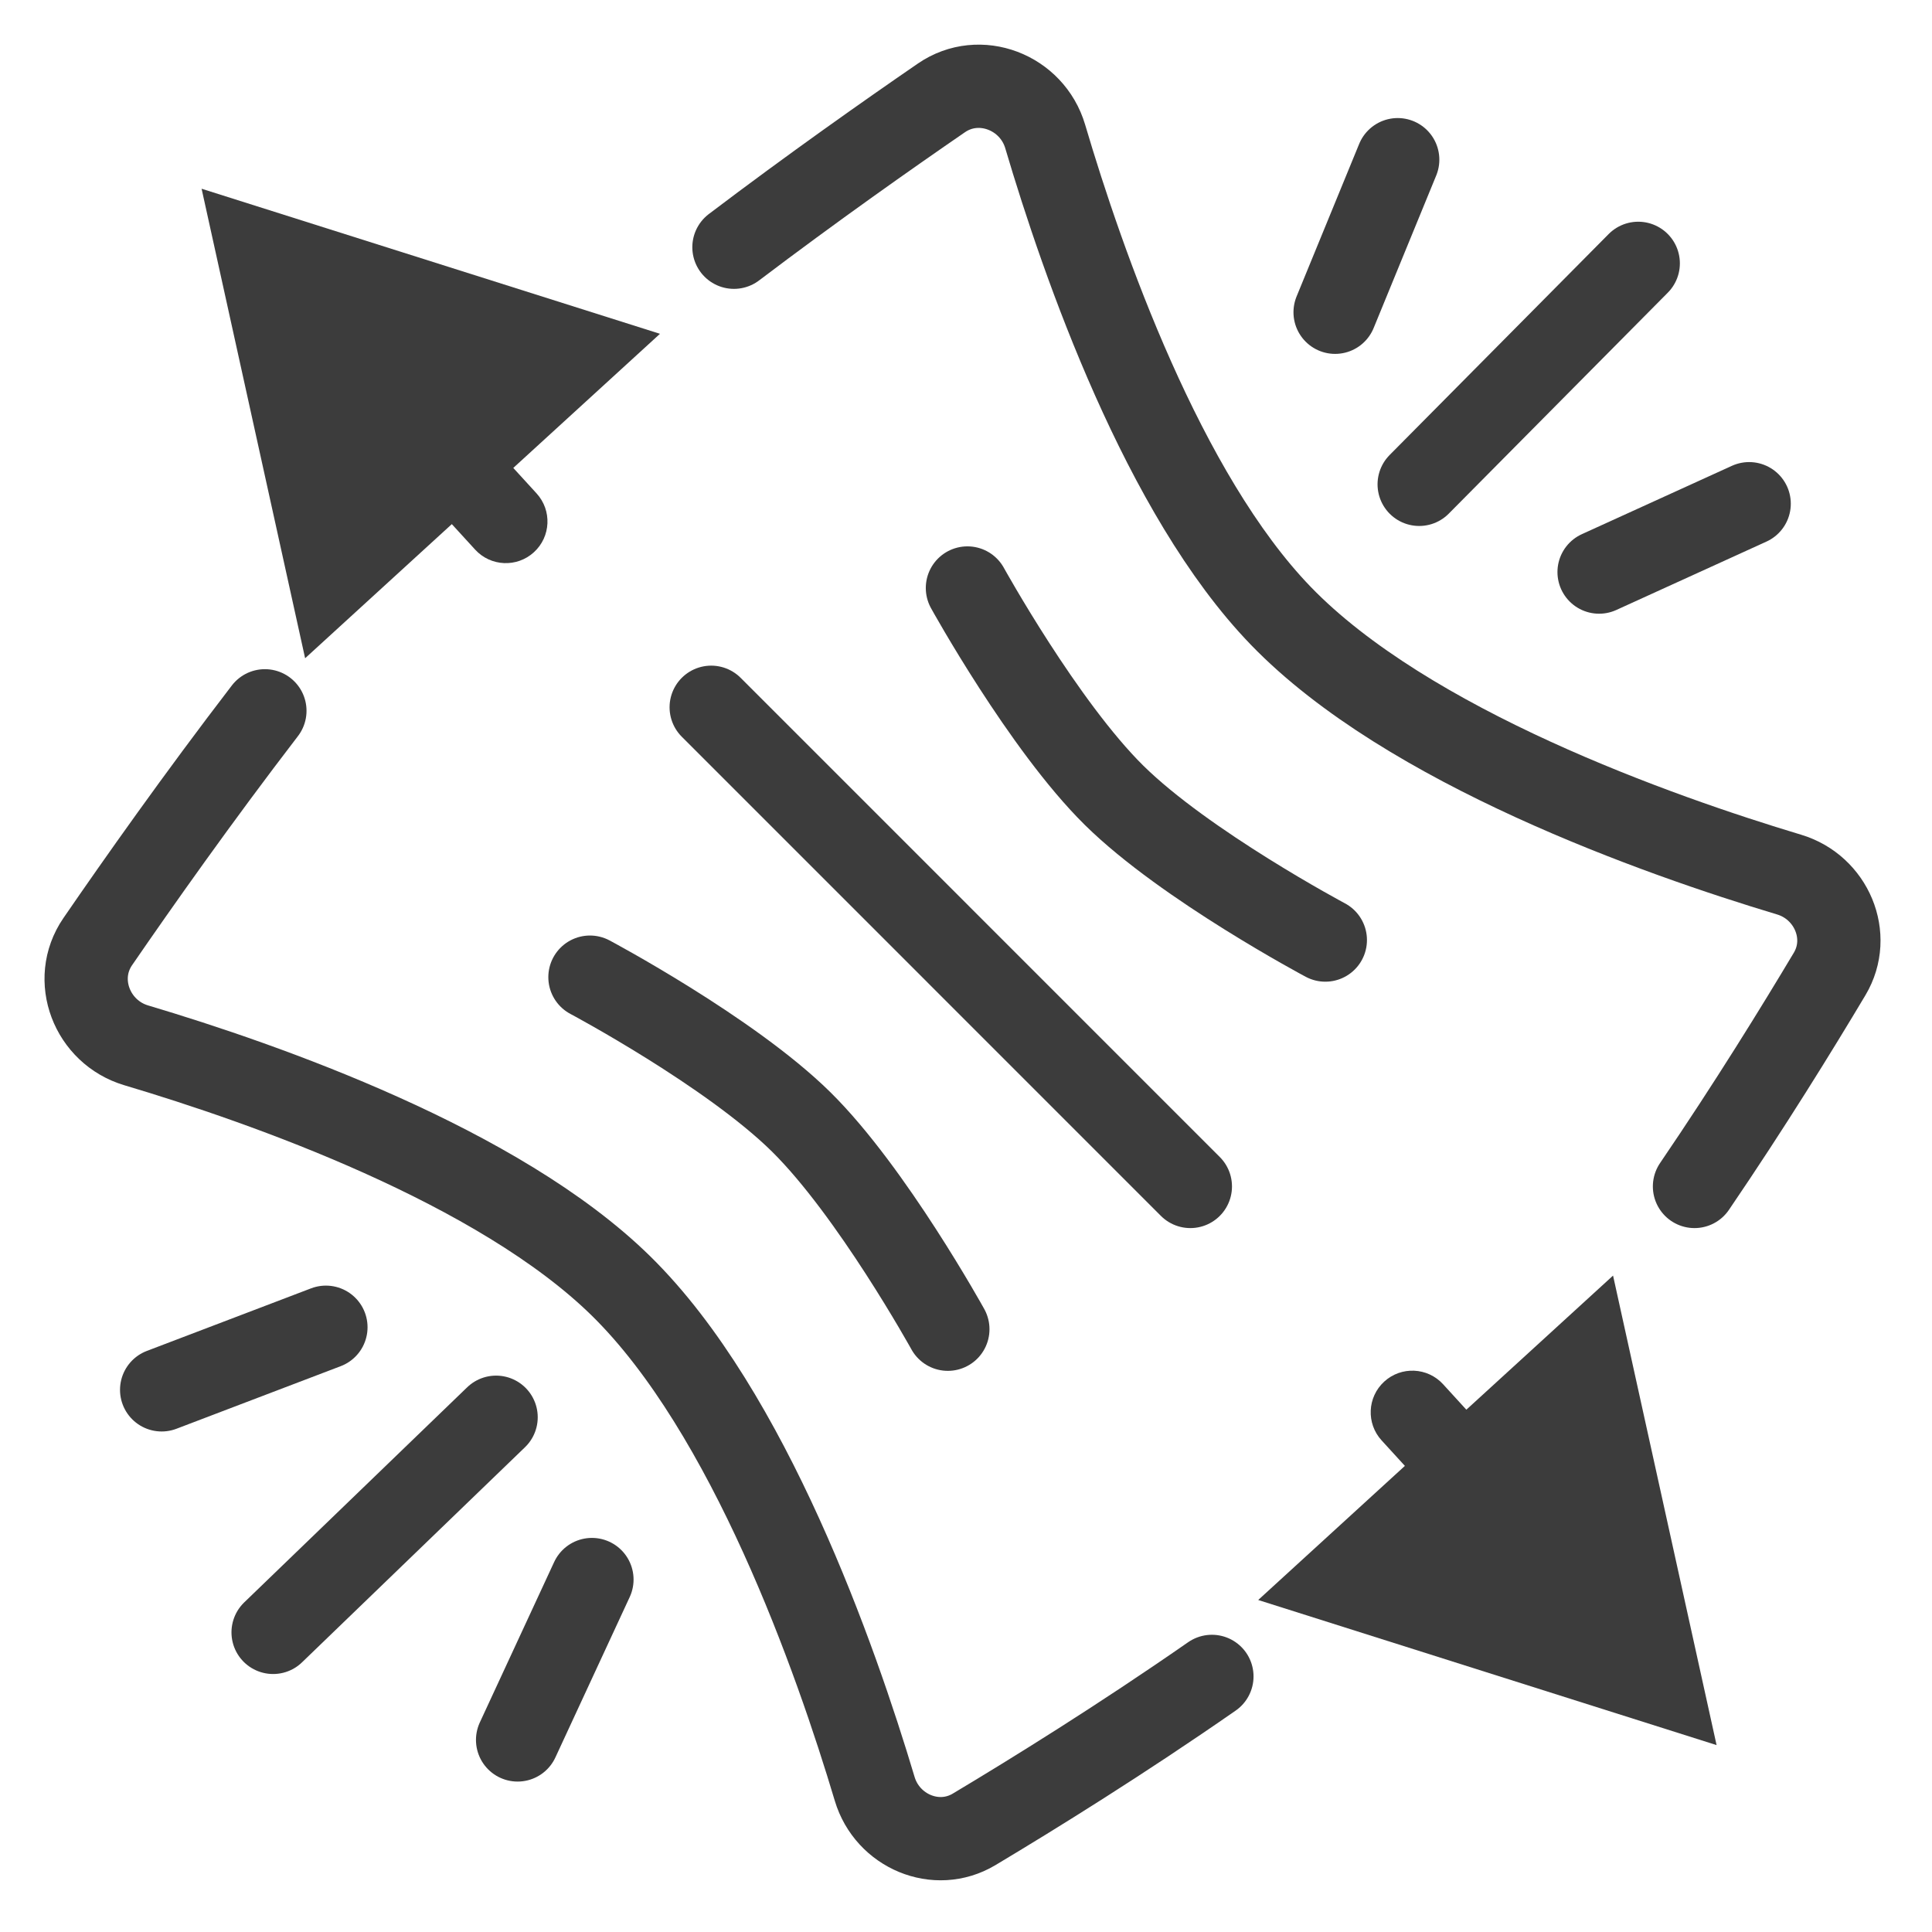
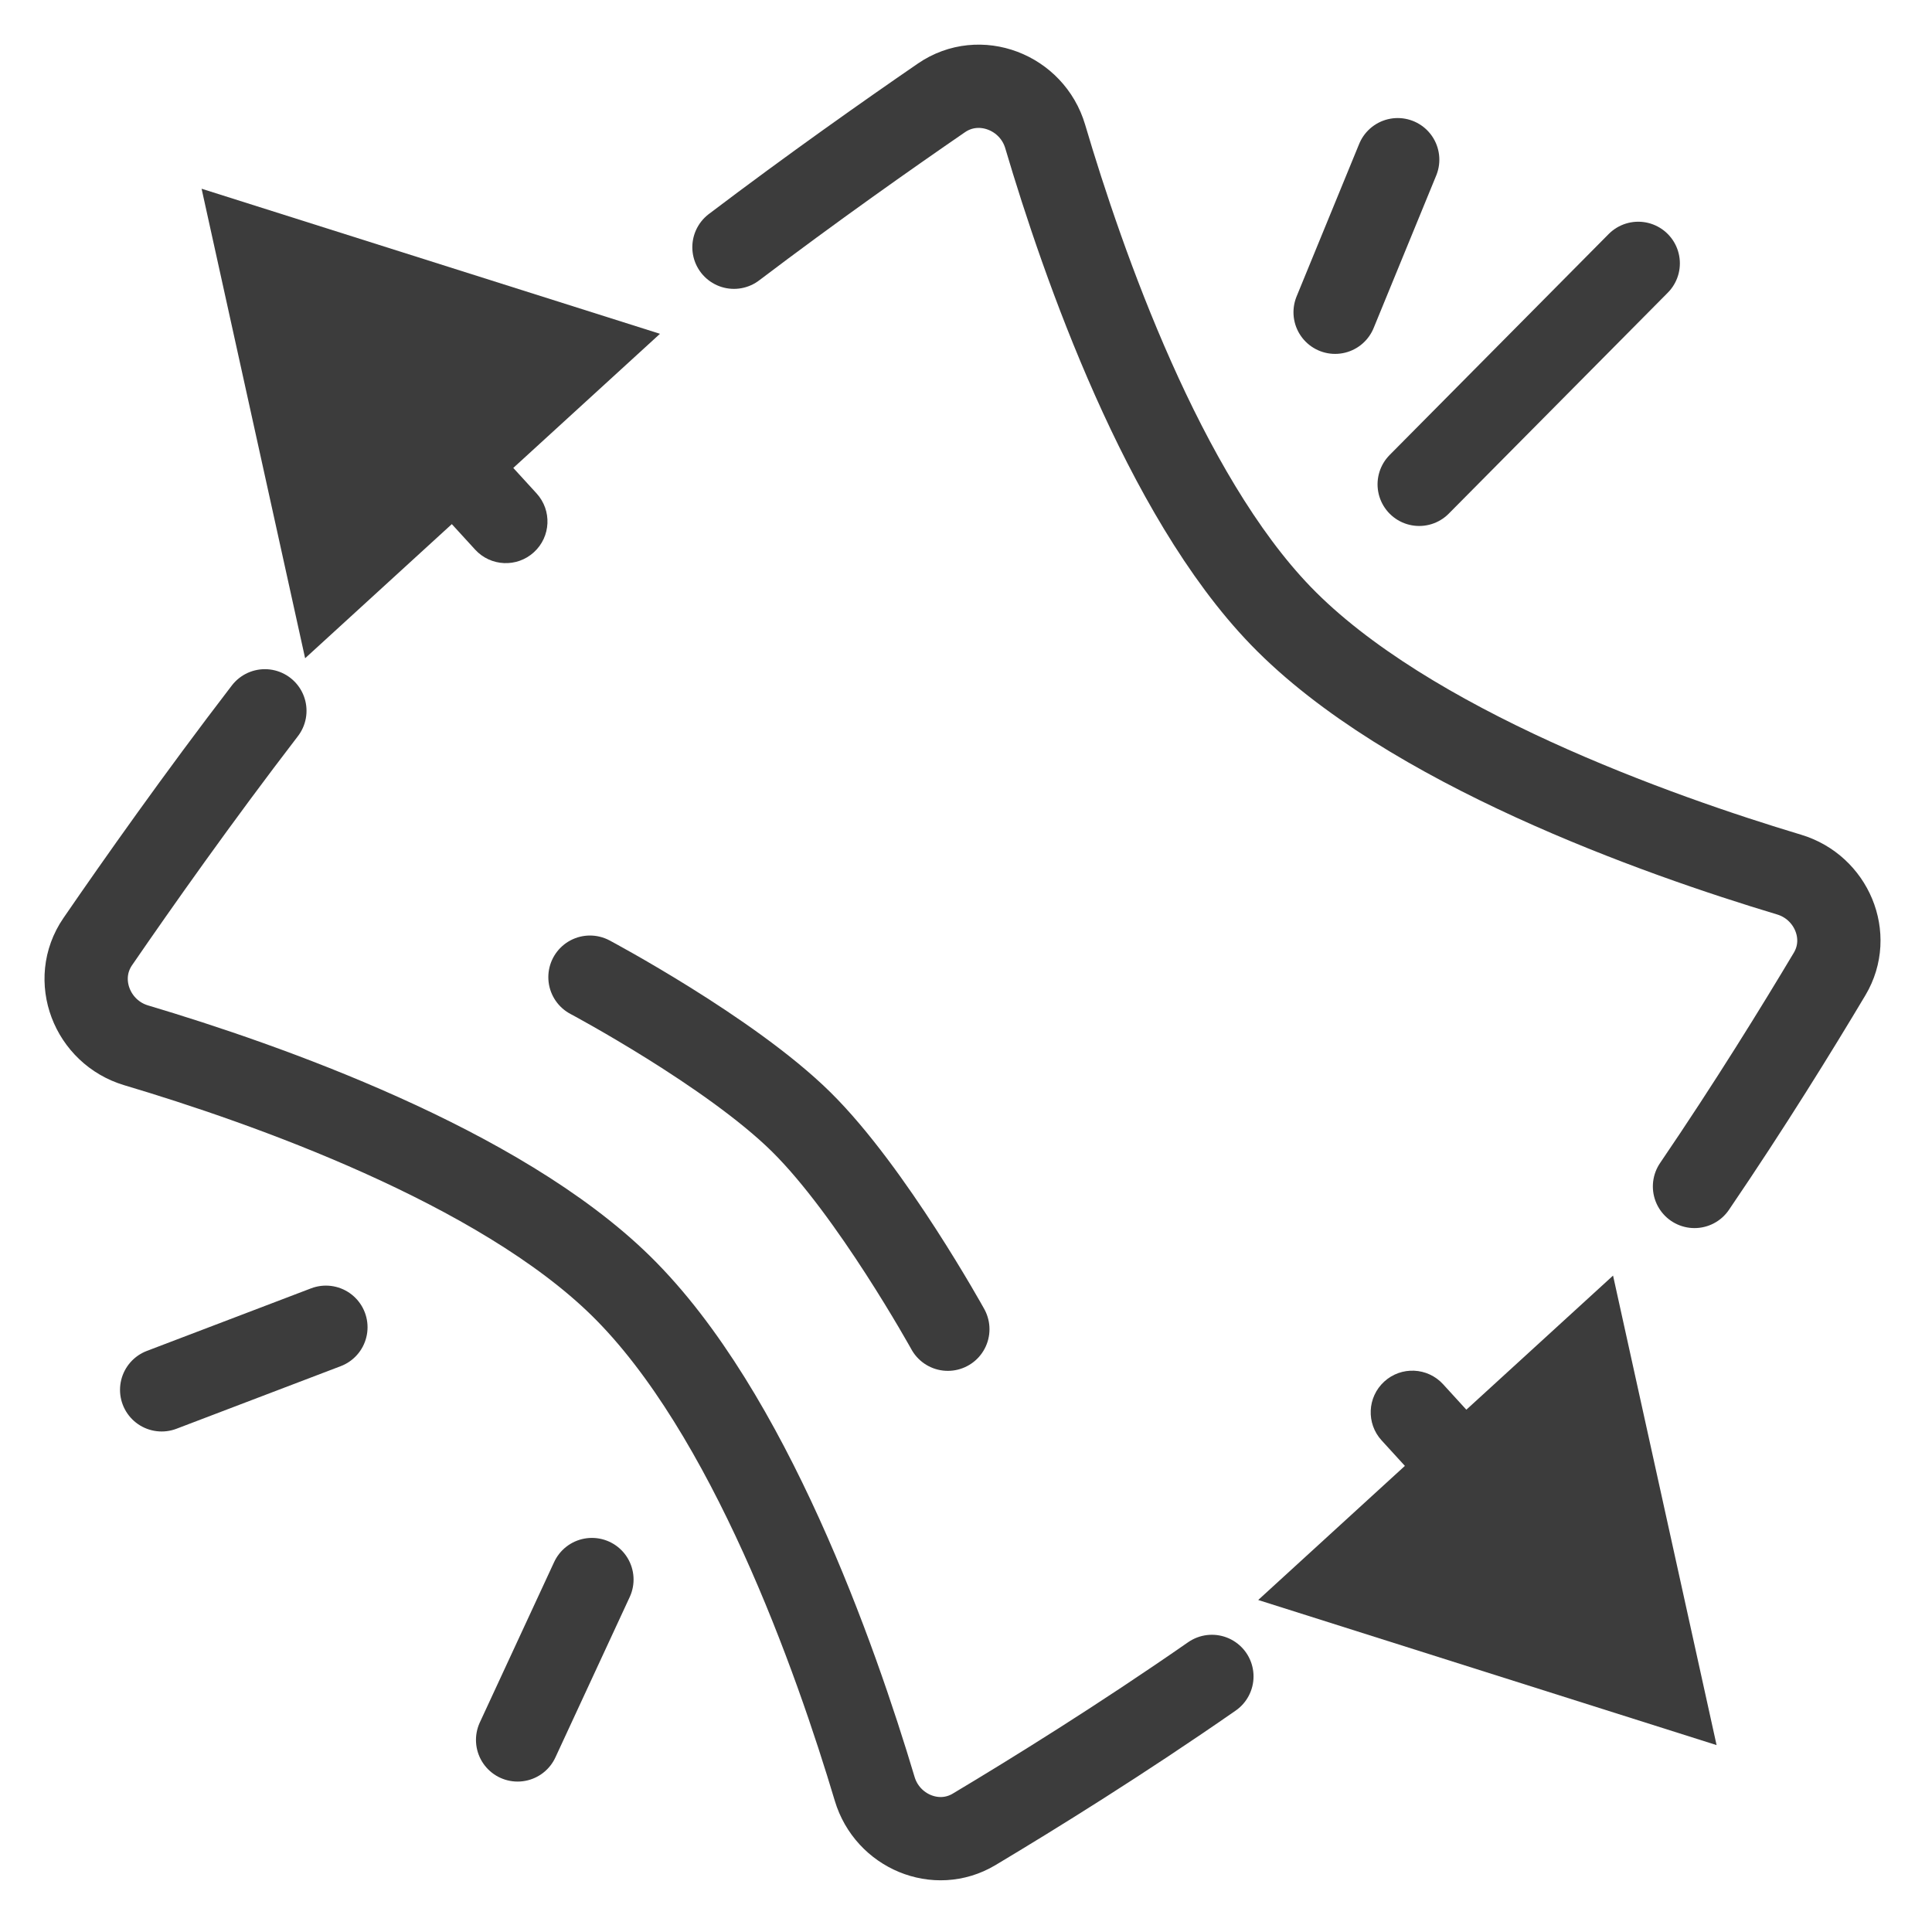
<svg xmlns="http://www.w3.org/2000/svg" width="58" height="58" viewBox="0 0 58 58" fill="none">
  <path d="M17.77 47.419L15.539 52.234" stroke="#3C3C3C" stroke-width="2.5" stroke-linecap="round" />
  <path d="M14.263 16.499C14.729 17.009 15.52 17.044 16.029 16.578C16.539 16.112 16.574 15.322 16.108 14.812L15.186 15.656L14.263 16.499ZM6.052 5.666L9.16 19.761L19.813 10.021L6.052 5.666ZM15.186 15.656L16.108 14.812L14.566 13.125L13.643 13.968L12.72 14.812L14.263 16.499L15.186 15.656Z" fill="#3C3C3C" />
  <path d="M43.322 41.555C42.856 41.046 42.065 41.01 41.556 41.476C41.046 41.942 41.011 42.733 41.477 43.242L42.399 42.399L43.322 41.555ZM51.533 52.389L48.425 38.294L37.772 48.033L51.533 52.389ZM42.399 42.399L41.477 43.242L43.019 44.93L43.942 44.086L44.864 43.243L43.322 41.555L42.399 42.399Z" fill="#3C3C3C" />
  <path d="M40.081 9.374L41.96 4.794" stroke="#3C3C3C" stroke-width="2.5" stroke-linecap="round" />
-   <path d="M48.006 17.174L52.511 15.122" stroke="#3C3C3C" stroke-width="2.5" stroke-linecap="round" />
  <path d="M42.605 14.54L49.181 7.906" stroke="#3C3C3C" stroke-width="2.5" stroke-linecap="round" />
-   <path d="M14.893 42.547L8.199 49.005" stroke="#3C3C3C" stroke-width="2.5" stroke-linecap="round" />
  <path d="M9.784 39.845L4.853 41.724" stroke="#3C3C3C" stroke-width="2.5" stroke-linecap="round" />
  <path d="M7.952 21.339C5.943 23.956 4.146 26.505 2.934 28.269C2.149 29.413 2.76 30.986 4.09 31.382C7.966 32.536 14.975 35.001 18.647 38.609C22.492 42.389 25.092 49.798 26.259 53.703C26.639 54.974 28.105 55.6 29.243 54.919C31.031 53.85 33.664 52.217 36.382 50.327M22.034 7.422C24.4 5.63 26.656 4.042 28.263 2.938C29.408 2.152 30.985 2.766 31.378 4.098C32.514 7.939 34.925 14.842 38.451 18.488C42.252 22.419 49.773 25.073 53.711 26.256C54.979 26.637 55.605 28.1 54.928 29.237C53.96 30.86 52.53 33.18 50.87 35.618" stroke="#3C3C3C" stroke-width="2.5" stroke-linecap="round" />
-   <path d="M21.351 21.233L35.735 35.618" stroke="#3C3C3C" stroke-width="2.5" stroke-linecap="round" />
-   <path d="M29.043 17.652C29.043 17.652 31.327 21.785 33.446 23.876C35.583 25.984 39.787 28.221 39.787 28.221" stroke="#3C3C3C" stroke-width="2.5" stroke-linecap="round" />
  <path d="M28.455 39.904C28.455 39.904 26.171 35.771 24.052 33.68C21.915 31.572 17.711 29.335 17.711 29.335" stroke="#3C3C3C" stroke-width="2.5" stroke-linecap="round" />
</svg>